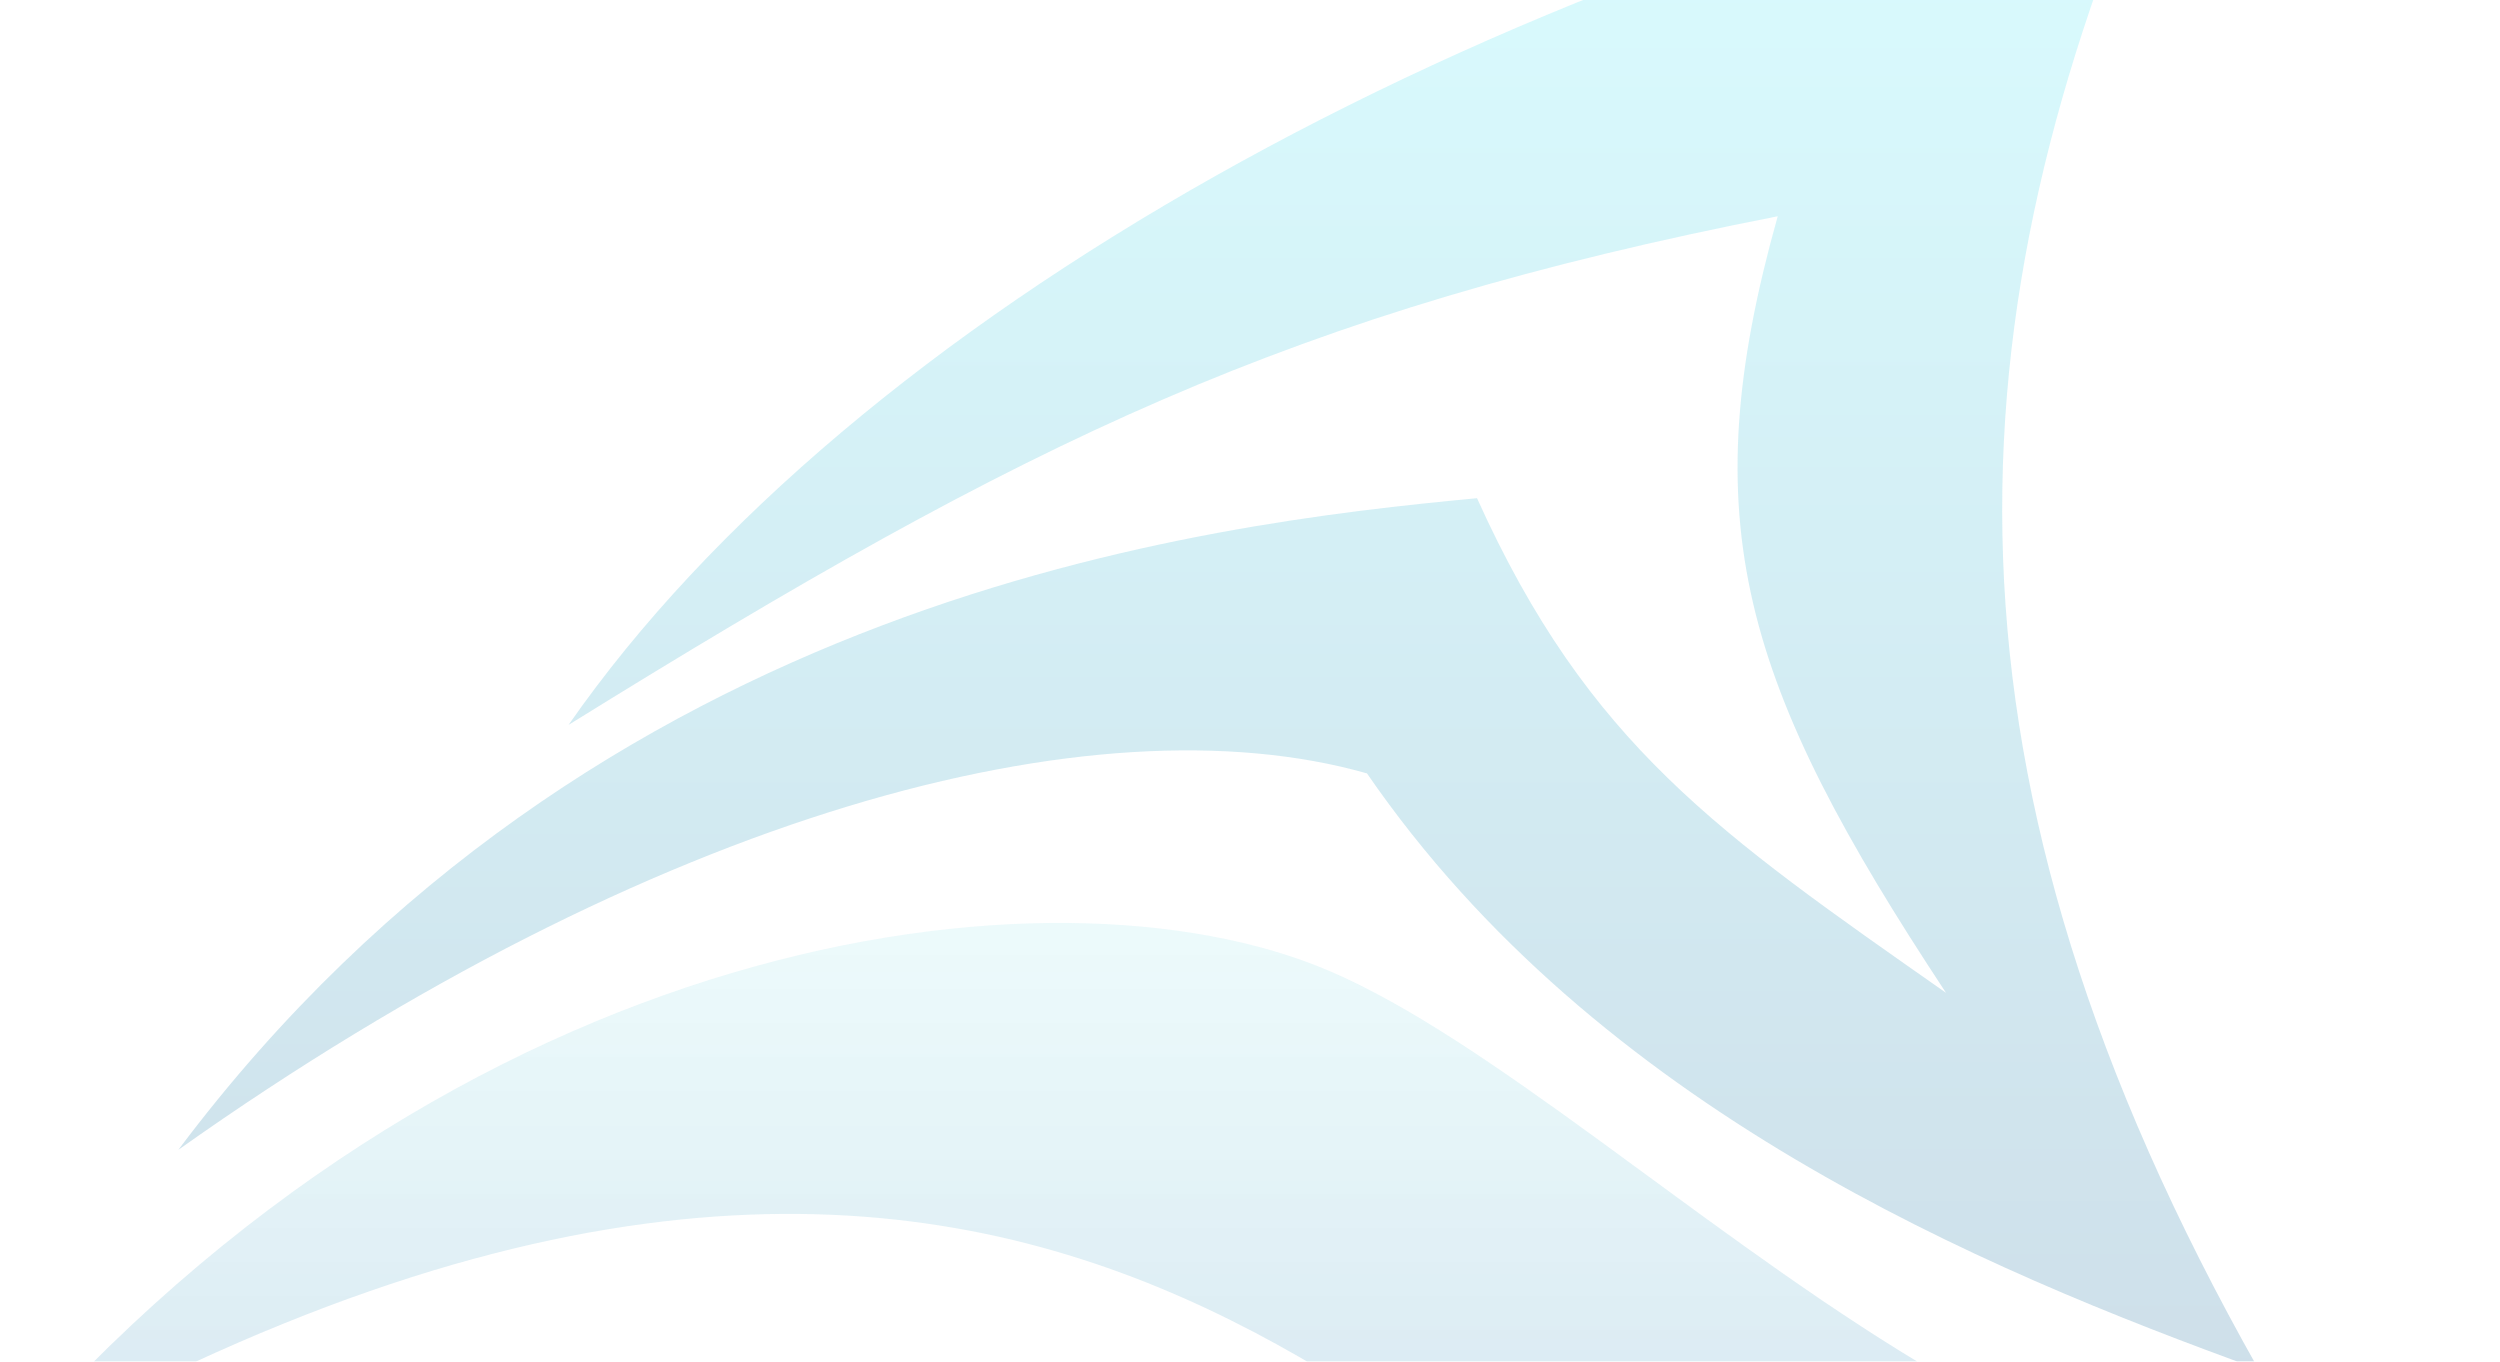
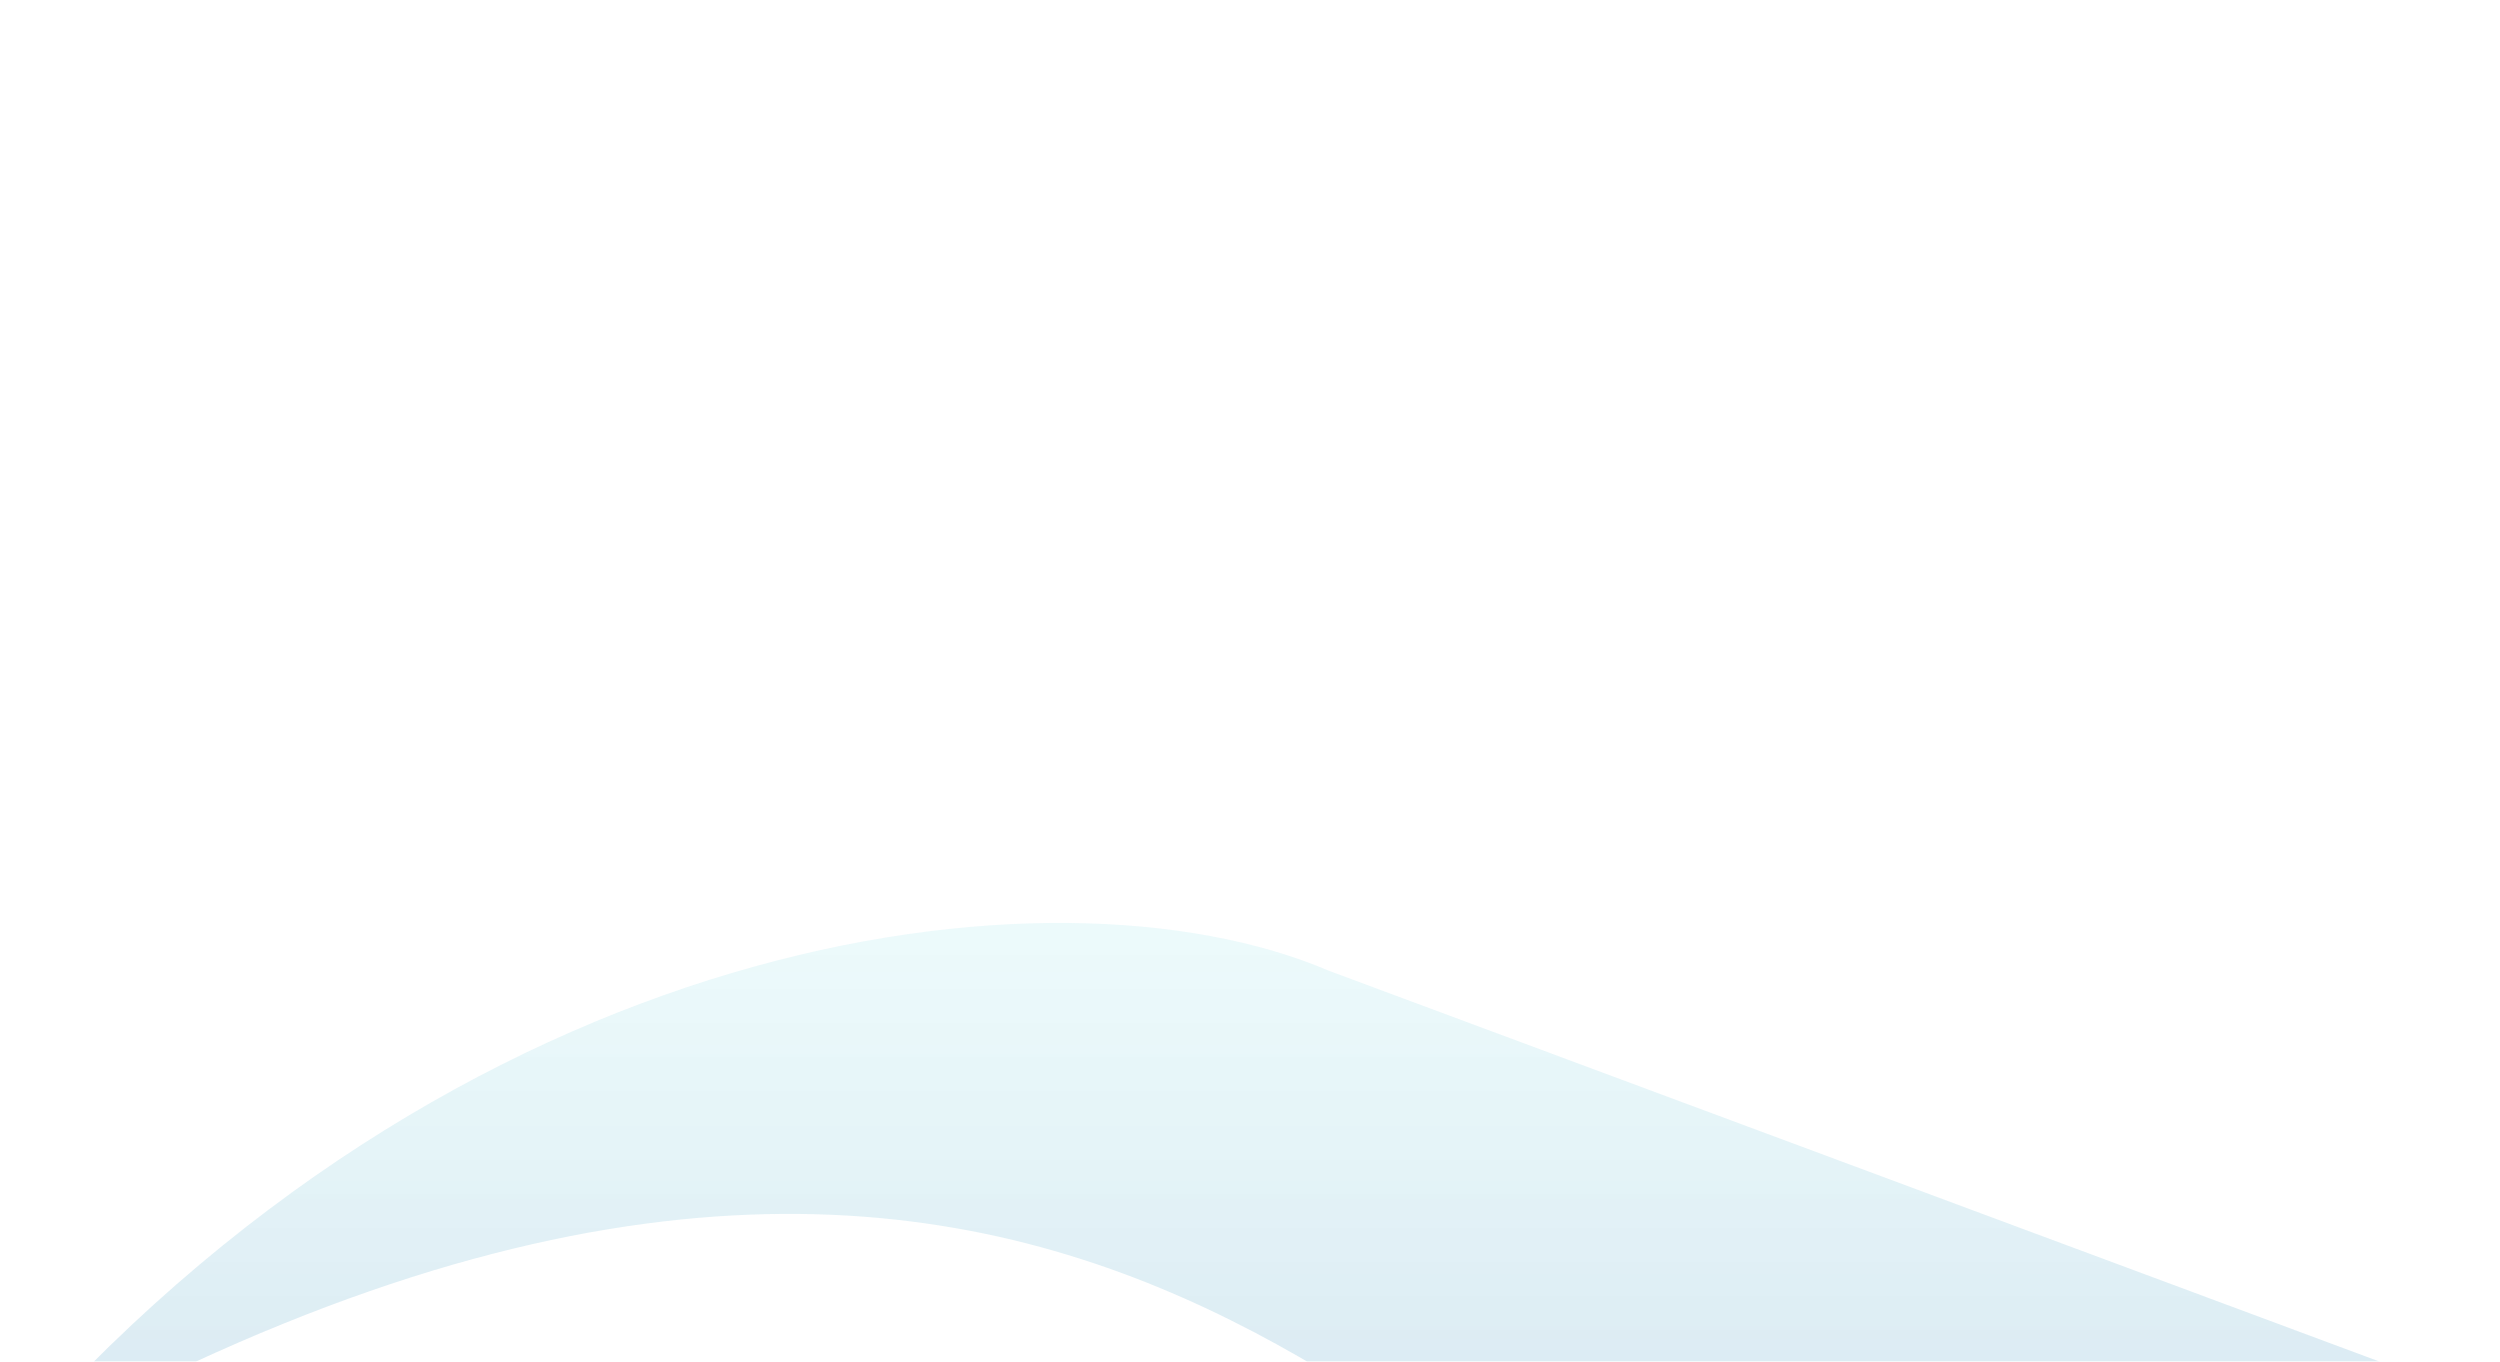
<svg xmlns="http://www.w3.org/2000/svg" width="986" height="537" viewBox="0 0 986 537" fill="none">
  <g opacity="0.2">
-     <path d="M853.031 -70C767.513 125.325 757.901 305.025 890.77 540.051C781.34 500.351 629.974 437.114 539.136 305.025C431.32 274.409 257.867 320.651 70.354 453.473C234.428 234.708 474.981 206.676 582.536 196.49C626.444 293.753 677.598 328.544 767.513 391.577C687.16 269.814 667.167 206.054 701.136 85.288C509.034 123.017 405.556 173.415 224.238 285.897C335.998 125.325 582.801 -11.988 853.031 -70Z" fill="url(#paint0_linear_328_5270)" />
-     <path d="M524.302 382.942C414.746 336.104 179.984 367.329 0 576.894C422.571 336.104 563.429 609.33 696.46 648.362C829.492 687.394 907.746 663.975 986 554.684C845.143 671.781 649.508 436.472 524.302 382.942Z" fill="url(#paint1_linear_328_5270)" />
+     <path d="M524.302 382.942C414.746 336.104 179.984 367.329 0 576.894C422.571 336.104 563.429 609.33 696.46 648.362C829.492 687.394 907.746 663.975 986 554.684Z" fill="url(#paint1_linear_328_5270)" />
  </g>
  <defs>
    <linearGradient id="paint0_linear_328_5270" x1="493" y1="-70" x2="493" y2="666" gradientUnits="userSpaceOnUse">
      <stop stop-color="#43F4FF" />
      <stop offset="1" stop-color="#00427E" />
    </linearGradient>
    <linearGradient id="paint1_linear_328_5270" x1="493" y1="364" x2="493" y2="666" gradientUnits="userSpaceOnUse">
      <stop stop-color="#5AD2DD" stop-opacity="0.56" />
      <stop offset="1" stop-color="#01519A" />
    </linearGradient>
  </defs>
</svg>